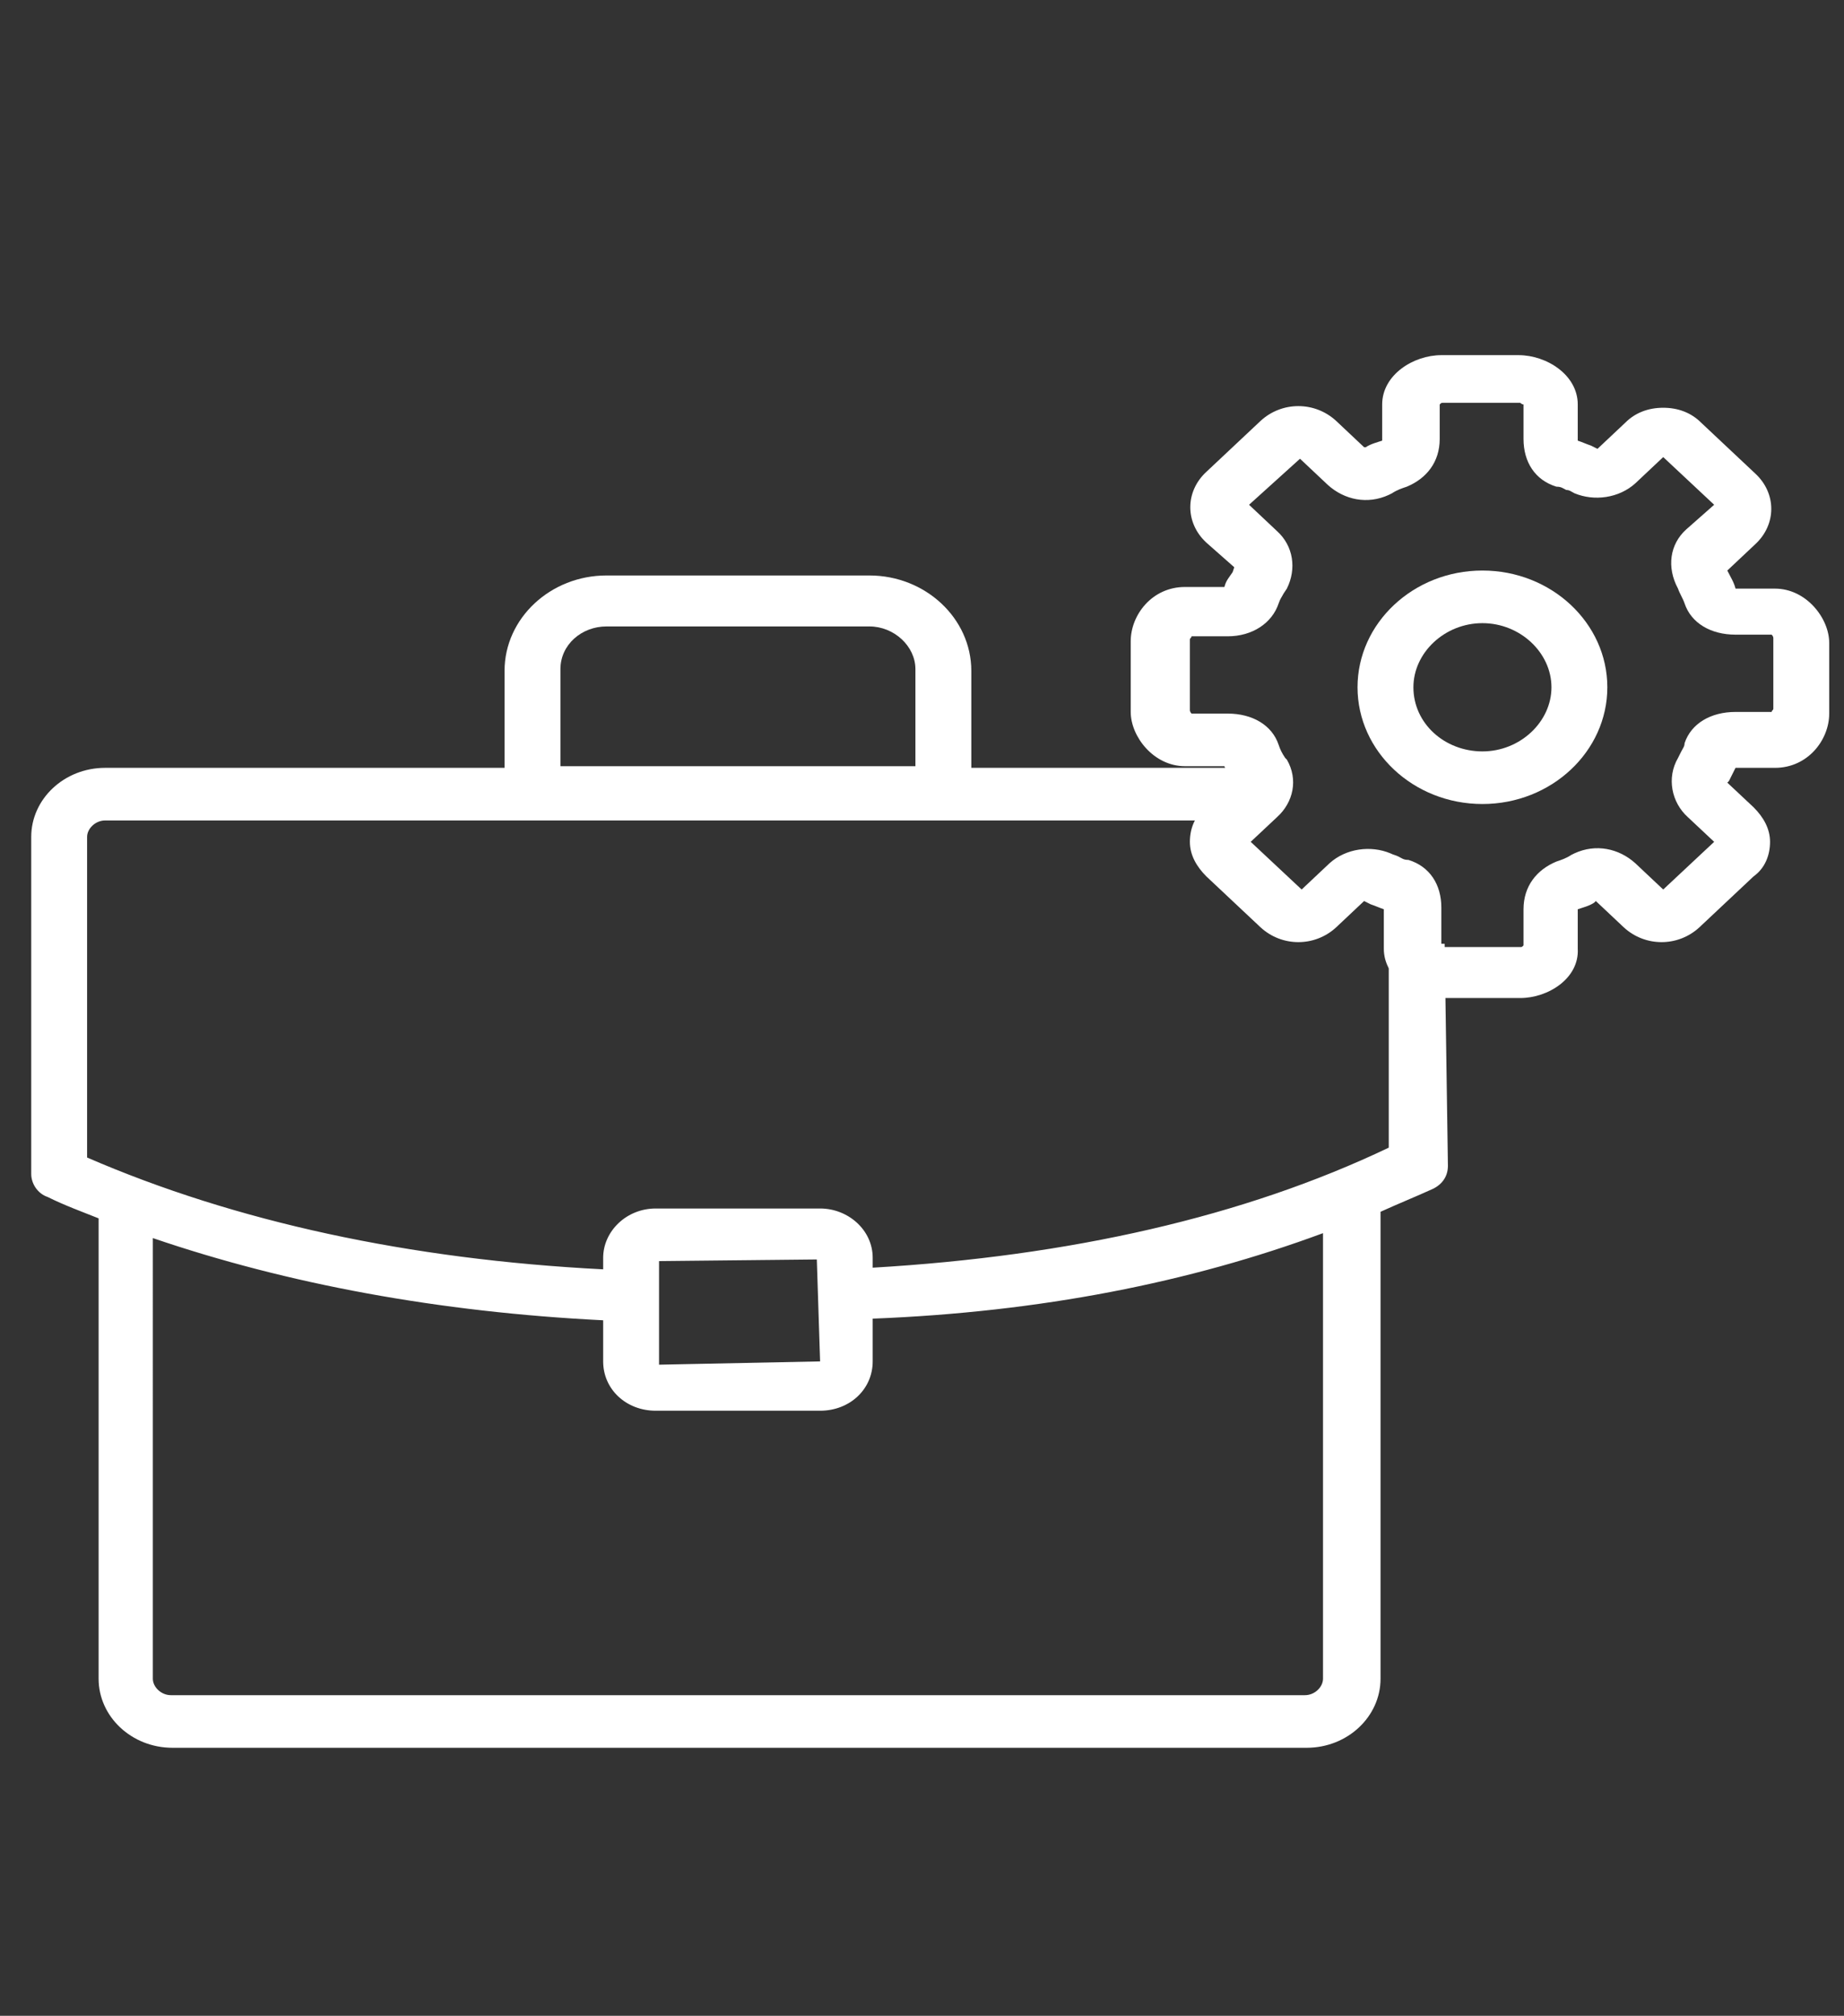
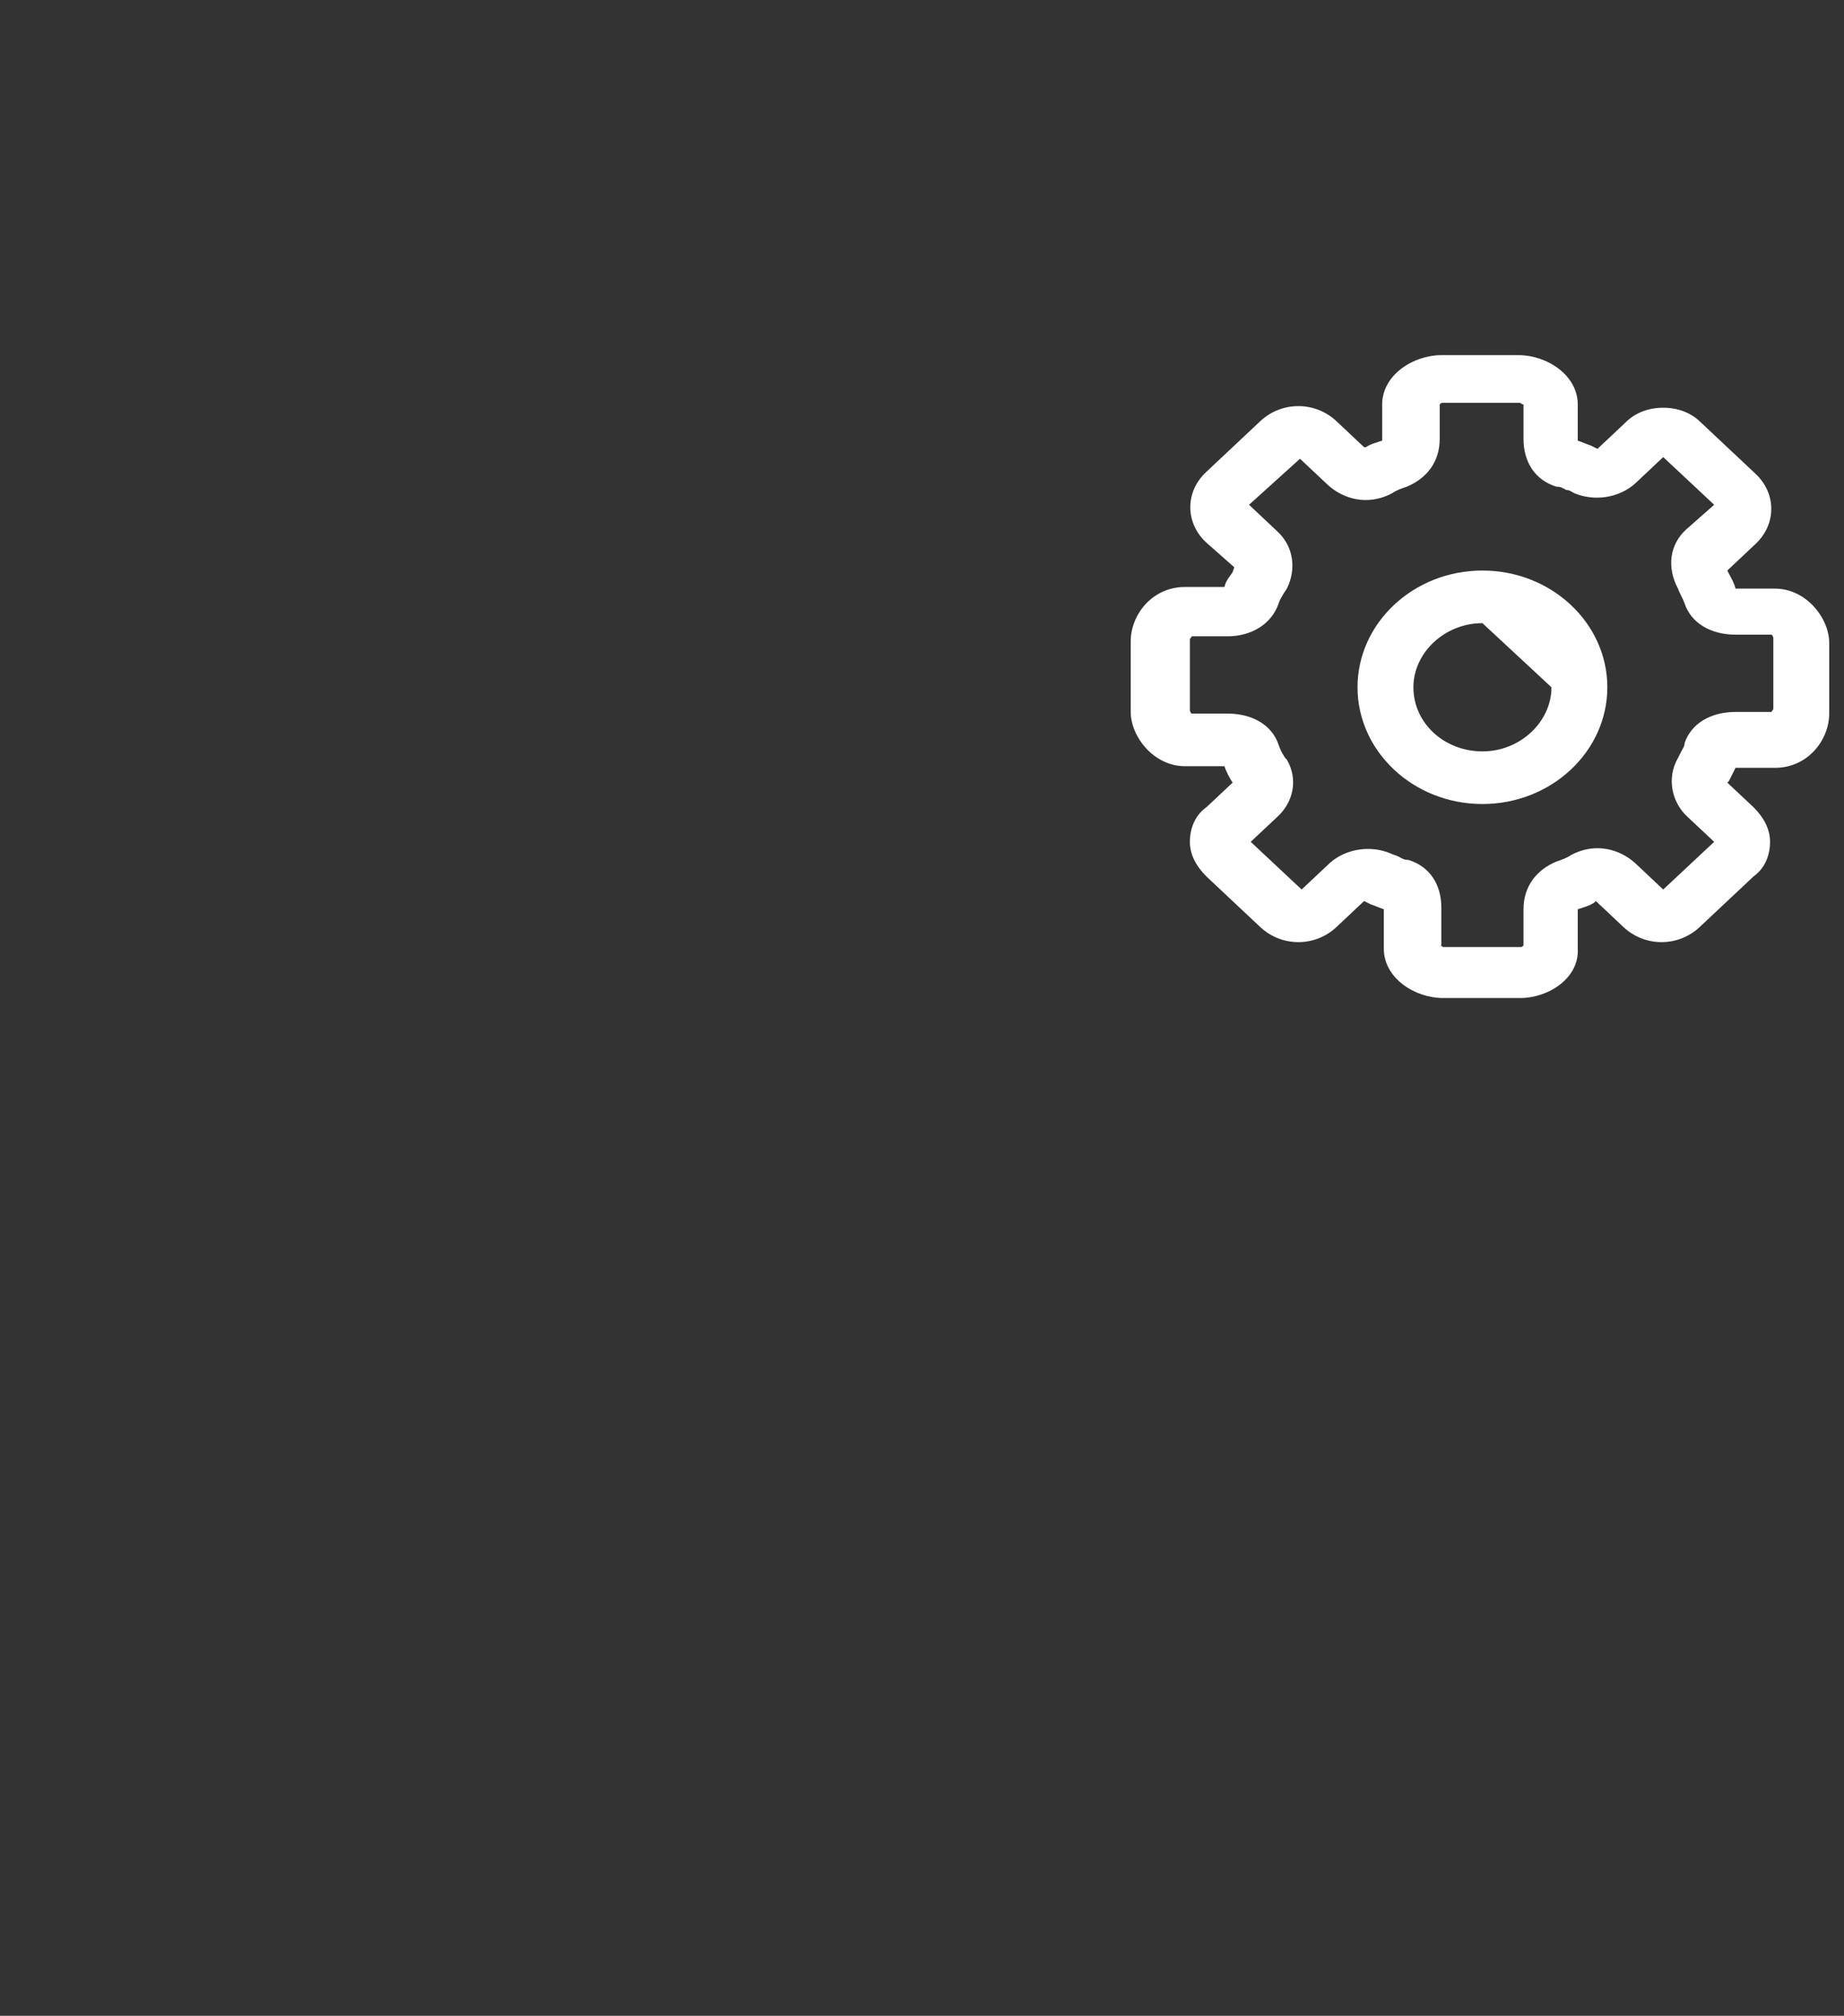
<svg xmlns="http://www.w3.org/2000/svg" version="1.1" id="Layer_1" x="0px" y="0px" viewBox="0 0 112.2 122.6" style="enable-background:new 0 0 112.2 122.6;" xml:space="preserve">
  <rect x="0" y="0" width="112.2" height="122.6" fill="#333333" stroke="none" />
  <style type="text/css"> .st0{fill:#FFFFFF;} </style>
-   <path class="st0" d="M90.2,48.9c-4.2,0-7.6-3.2-7.6-7.1c0-3.9,3.4-7.1,7.6-7.1c4.2,0,7.6,3.2,7.6,7.1C97.8,45.7,94.4,48.9,90.2,48.9 M90.2,37.9c-2.3,0-4.2,1.8-4.2,3.9c0,2.2,1.9,3.9,4.2,3.9c2.3,0,4.2-1.8,4.2-3.9C94.4,39.7,92.5,37.9,90.2,37.9" />
-   <path class="st0" d="M87.9,57.4h-3.4l0,12.4c-8.8,4.2-19.4,6.6-31.4,7.3v-0.6c0-1.7-1.5-3-3.2-3h-10c-1.8,0-3.2,1.4-3.2,3v0.7 c-11.8-0.6-22.4-2.9-31.4-6.8l0-19.5c0-0.5,0.5-1,1.1-1h69.9v-3.2H59.1v-5.9c0-3.2-2.8-5.8-6.2-5.8h-16c-3.4,0-6.2,2.6-6.2,5.8v5.9 H6.4c-2.5,0-4.5,1.9-4.5,4.2l0,20.5c0,0.6,0.4,1.2,1,1.4c1,0.5,2.1,0.9,3.1,1.3v28c0,2.3,2,4.2,4.5,4.2h69c2.5,0,4.5-1.9,4.5-4.2 V73.7c1.1-0.5,2.1-0.9,3.2-1.4c0.6-0.3,0.9-0.8,0.9-1.4L87.9,57.4z M34.1,40.7c0-1.5,1.3-2.6,2.8-2.6h16c1.5,0,2.8,1.2,2.8,2.6v5.9 H34.1V40.7z M40.1,76.7l9.6-0.1l0.2,6.2l-9.8,0.2V76.7z M80.5,102.1c0,0.5-0.5,1-1.1,1h-69c-0.6,0-1.1-0.5-1.1-1V75.3 c8.2,2.8,17.4,4.5,27.4,5v2.5c0,1.7,1.4,3,3.2,3h10c1.8,0,3.2-1.3,3.2-3v-2.6C63.3,79.8,72.4,78,80.5,75V102.1z" />
+   <path class="st0" d="M90.2,48.9c-4.2,0-7.6-3.2-7.6-7.1c0-3.9,3.4-7.1,7.6-7.1c4.2,0,7.6,3.2,7.6,7.1C97.8,45.7,94.4,48.9,90.2,48.9 M90.2,37.9c-2.3,0-4.2,1.8-4.2,3.9c0,2.2,1.9,3.9,4.2,3.9c2.3,0,4.2-1.8,4.2-3.9" />
  <path class="st0" d="M92.5,60.7h-4.7c-1.7,0-3.6-1.2-3.6-3v-2.4c-0.3-0.1-0.5-0.2-0.8-0.3l-0.4-0.2l-1.7,1.6c-1.3,1.2-3.3,1.2-4.6,0 l-3.3-3.1c-0.6-0.6-1-1.3-1-2.1c0-0.8,0.3-1.6,1-2.1l1.6-1.5c-0.2-0.3-0.4-0.7-0.5-1l-2.4,0c-1.9,0-3.3-1.8-3.3-3.3v-4.3 c0-1.6,1.3-3.3,3.3-3.3h2.4c0.1-0.4,0.3-0.6,0.5-0.9l0.1-0.3l-1.7-1.5c-1.3-1.2-1.3-3.1,0-4.3l3.3-3.1c1.3-1.2,3.3-1.2,4.6,0 l1.7,1.6l0.1,0c0.3-0.2,0.7-0.3,1-0.4l0-2.2c0-1.8,1.9-3,3.6-3h4.7c1.7,0,3.6,1.2,3.6,3v2.2c0.3,0.1,0.5,0.2,0.8,0.3l0.4,0.2 l1.7-1.6c0.6-0.6,1.4-0.9,2.3-0.9h0c0.9,0,1.7,0.3,2.3,0.9l3.3,3.1c1.3,1.2,1.3,3.1,0,4.3l-1.7,1.6c0.2,0.4,0.4,0.7,0.5,1.1l2.4,0 c1.9,0,3.3,1.8,3.3,3.3v4.3c0,1.6-1.3,3.3-3.3,3.3h-2.4c-0.2,0.4-0.3,0.6-0.4,0.8l-0.1,0.1l1.6,1.5c0.6,0.6,1,1.3,1,2.1 c0,0.8-0.3,1.6-1,2.1l-3.3,3.1c-1.3,1.2-3.3,1.2-4.6,0l-1.7-1.6l-0.1,0.1c-0.3,0.2-0.7,0.3-1,0.4l0,2.4 C96.1,59.5,94.2,60.7,92.5,60.7 M87.6,57.5c0.1,0,0.2,0.1,0.2,0.1h4.7c0.1,0,0.1,0,0.2-0.1v-2.2c0-1.4,0.8-2.4,2-2.9 c0.3-0.1,0.6-0.2,0.9-0.4l0.2-0.1c1.3-0.6,2.7-0.3,3.7,0.6l1.7,1.6l3.1-2.9l-1.6-1.5c-1-0.9-1.3-2.4-0.6-3.6l0.2-0.4 c0.1-0.2,0.2-0.3,0.2-0.5c0.4-1.2,1.6-1.9,3.1-1.9h2.2c0-0.1,0.1-0.1,0.1-0.2v-4.3c0,0,0-0.1-0.1-0.2h-2.2c-1.5,0-2.7-0.7-3.1-1.9 c-0.1-0.3-0.3-0.6-0.4-0.9c-0.7-1.3-0.5-2.7,0.5-3.6l1.7-1.5l-3.1-2.9l-1.7,1.6c-1,0.9-2.5,1.1-3.7,0.6c-0.2-0.1-0.3-0.2-0.5-0.2 c-0.2-0.1-0.3-0.2-0.6-0.2c-1.3-0.4-2-1.5-2-2.9v-2.1c-0.1,0-0.2-0.1-0.2-0.1h-4.7c-0.1,0-0.1,0-0.2,0.1v2.1c0,1.4-0.8,2.4-2,2.9 c-0.3,0.1-0.6,0.2-0.9,0.4l-0.2,0.1c-1.3,0.6-2.7,0.3-3.7-0.6l-1.7-1.6L76,30.7l1.7,1.6c1,0.9,1.2,2.3,0.6,3.5l-0.2,0.3 c-0.1,0.2-0.2,0.3-0.3,0.6c-0.4,1.2-1.6,2-3.1,2h-2.2c0,0.1-0.1,0.1-0.1,0.2v4.3c0,0,0,0.1,0.1,0.2h2.2c1.5,0,2.7,0.7,3.1,1.9 c0.1,0.3,0.2,0.5,0.4,0.8c0,0,0.1,0.1,0.1,0.1c0.7,1.2,0.4,2.6-0.6,3.5l-1.6,1.5l3.1,2.9l1.7-1.6c1-0.9,2.5-1.1,3.7-0.6 c0.2,0.1,0.3,0.1,0.5,0.2c0.2,0.1,0.3,0.2,0.6,0.2c1.3,0.4,2,1.5,2,2.9V57.5z" />
</svg>